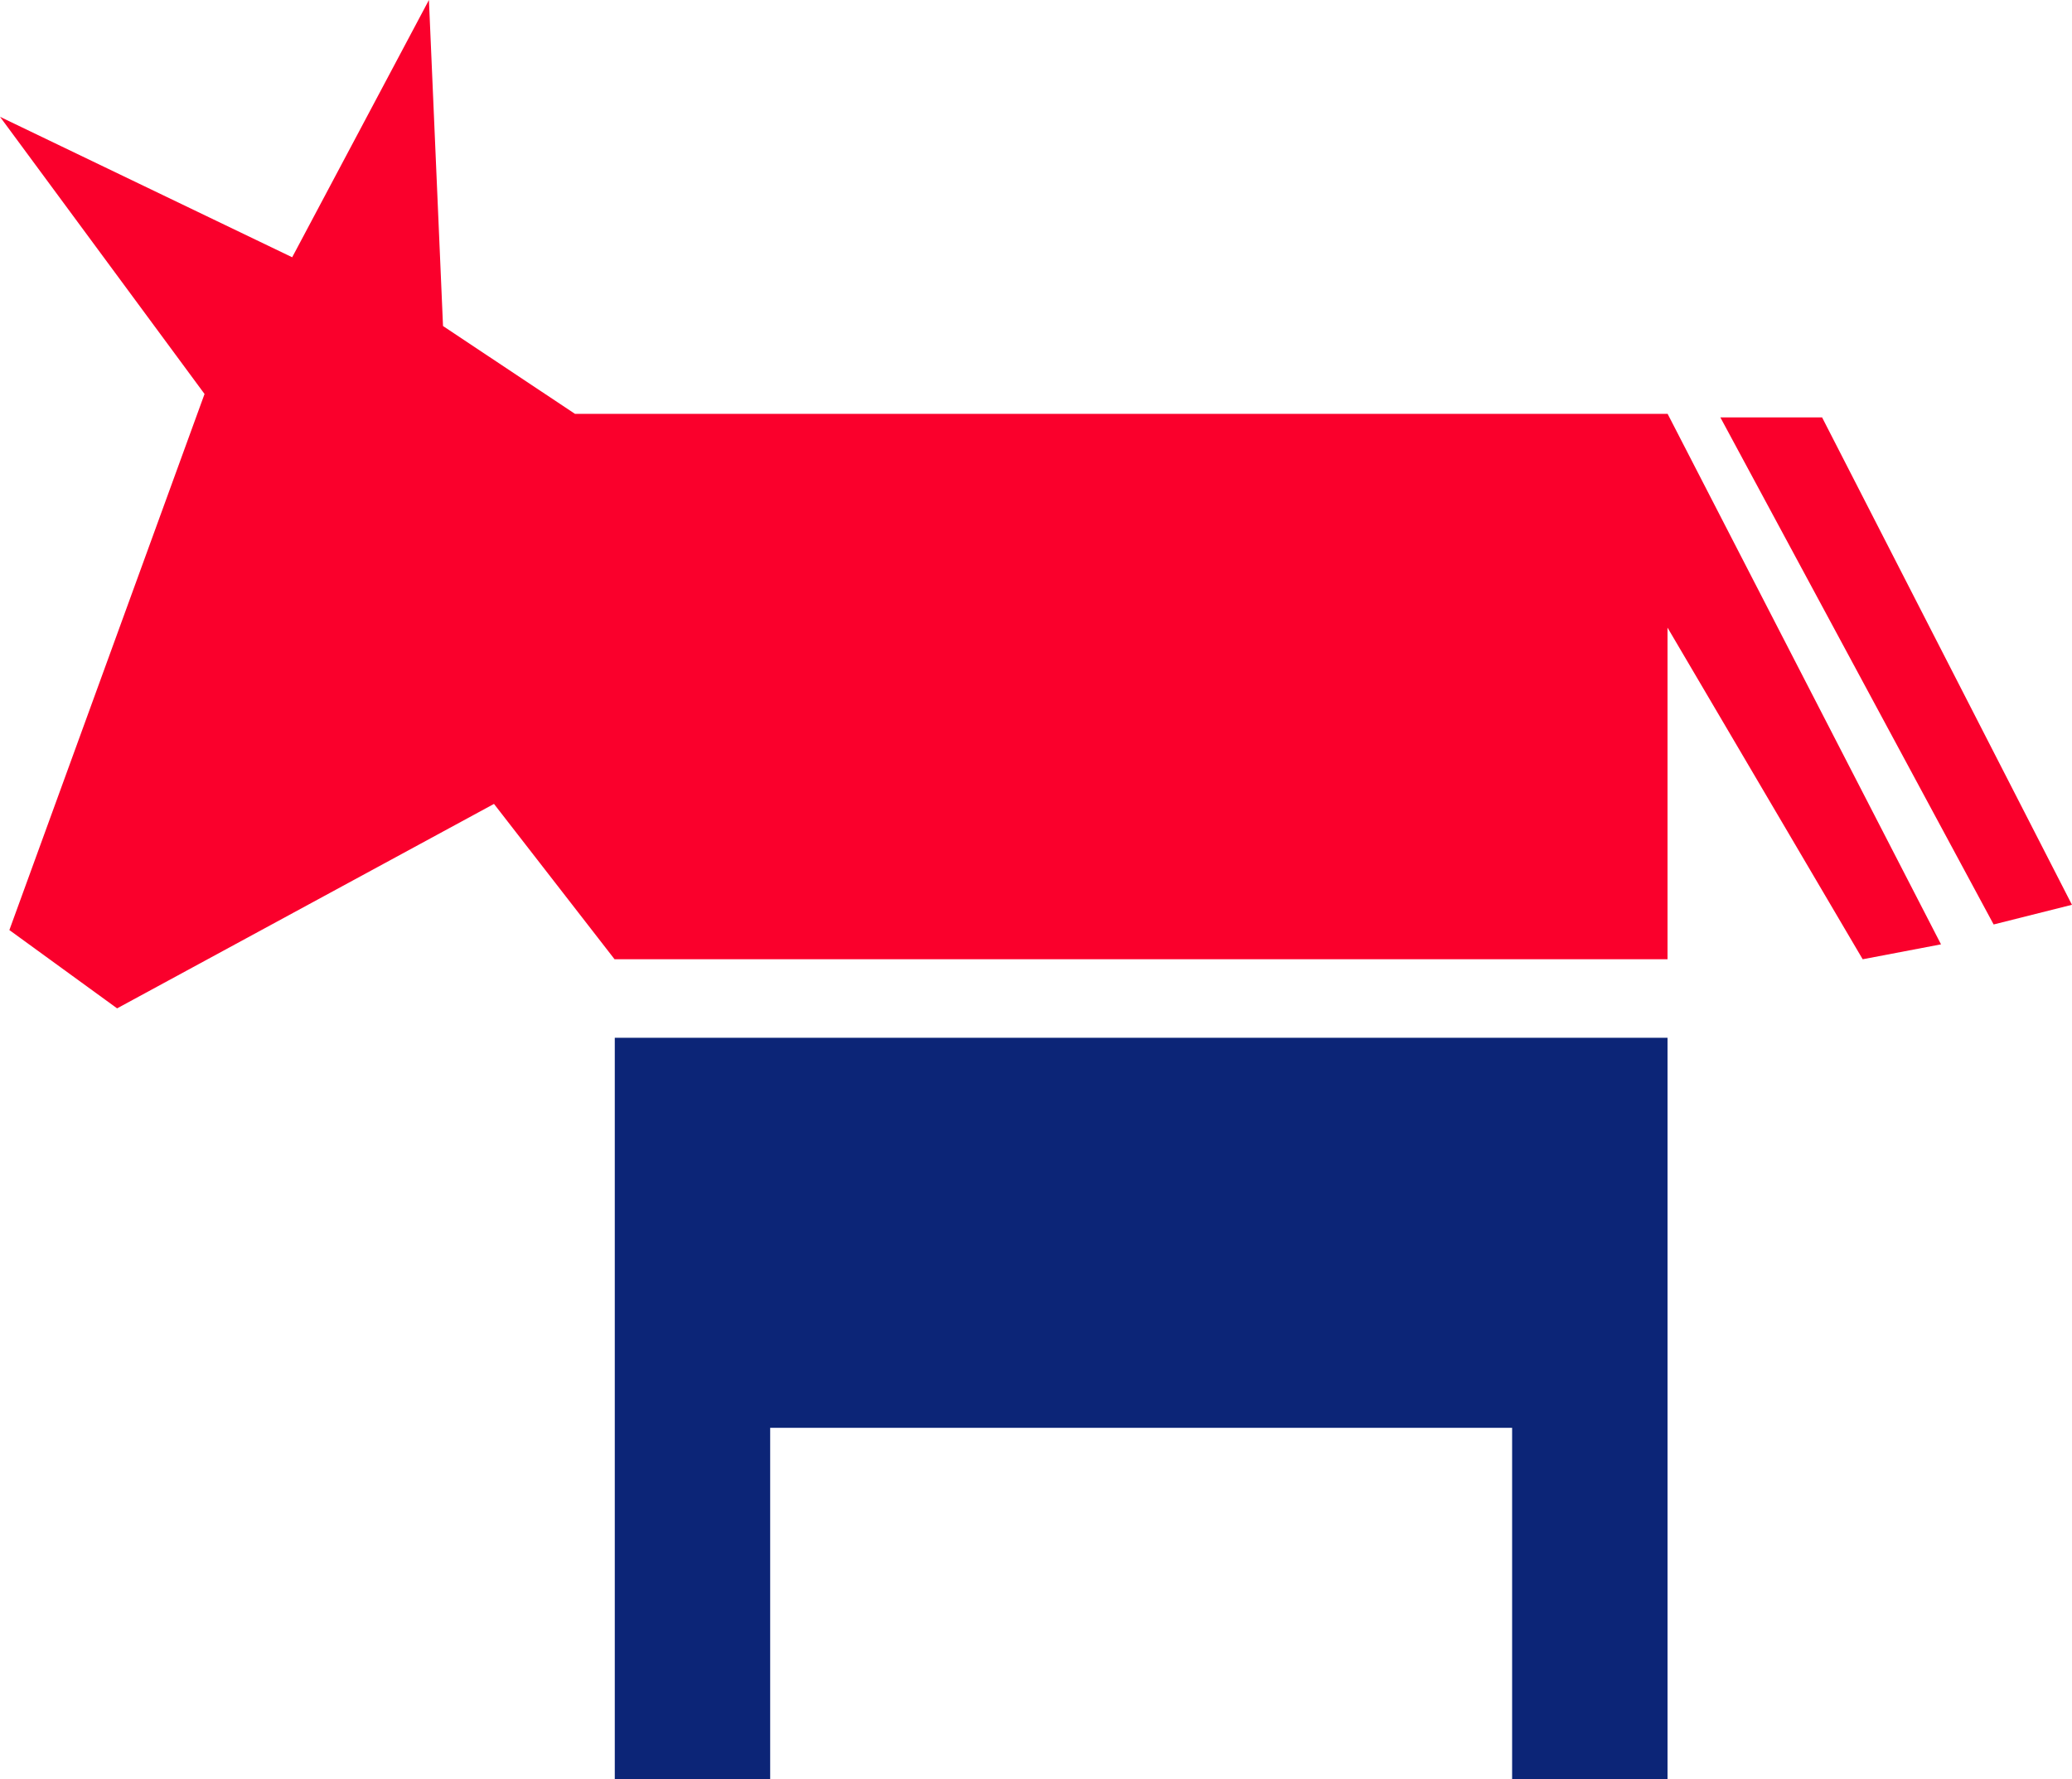
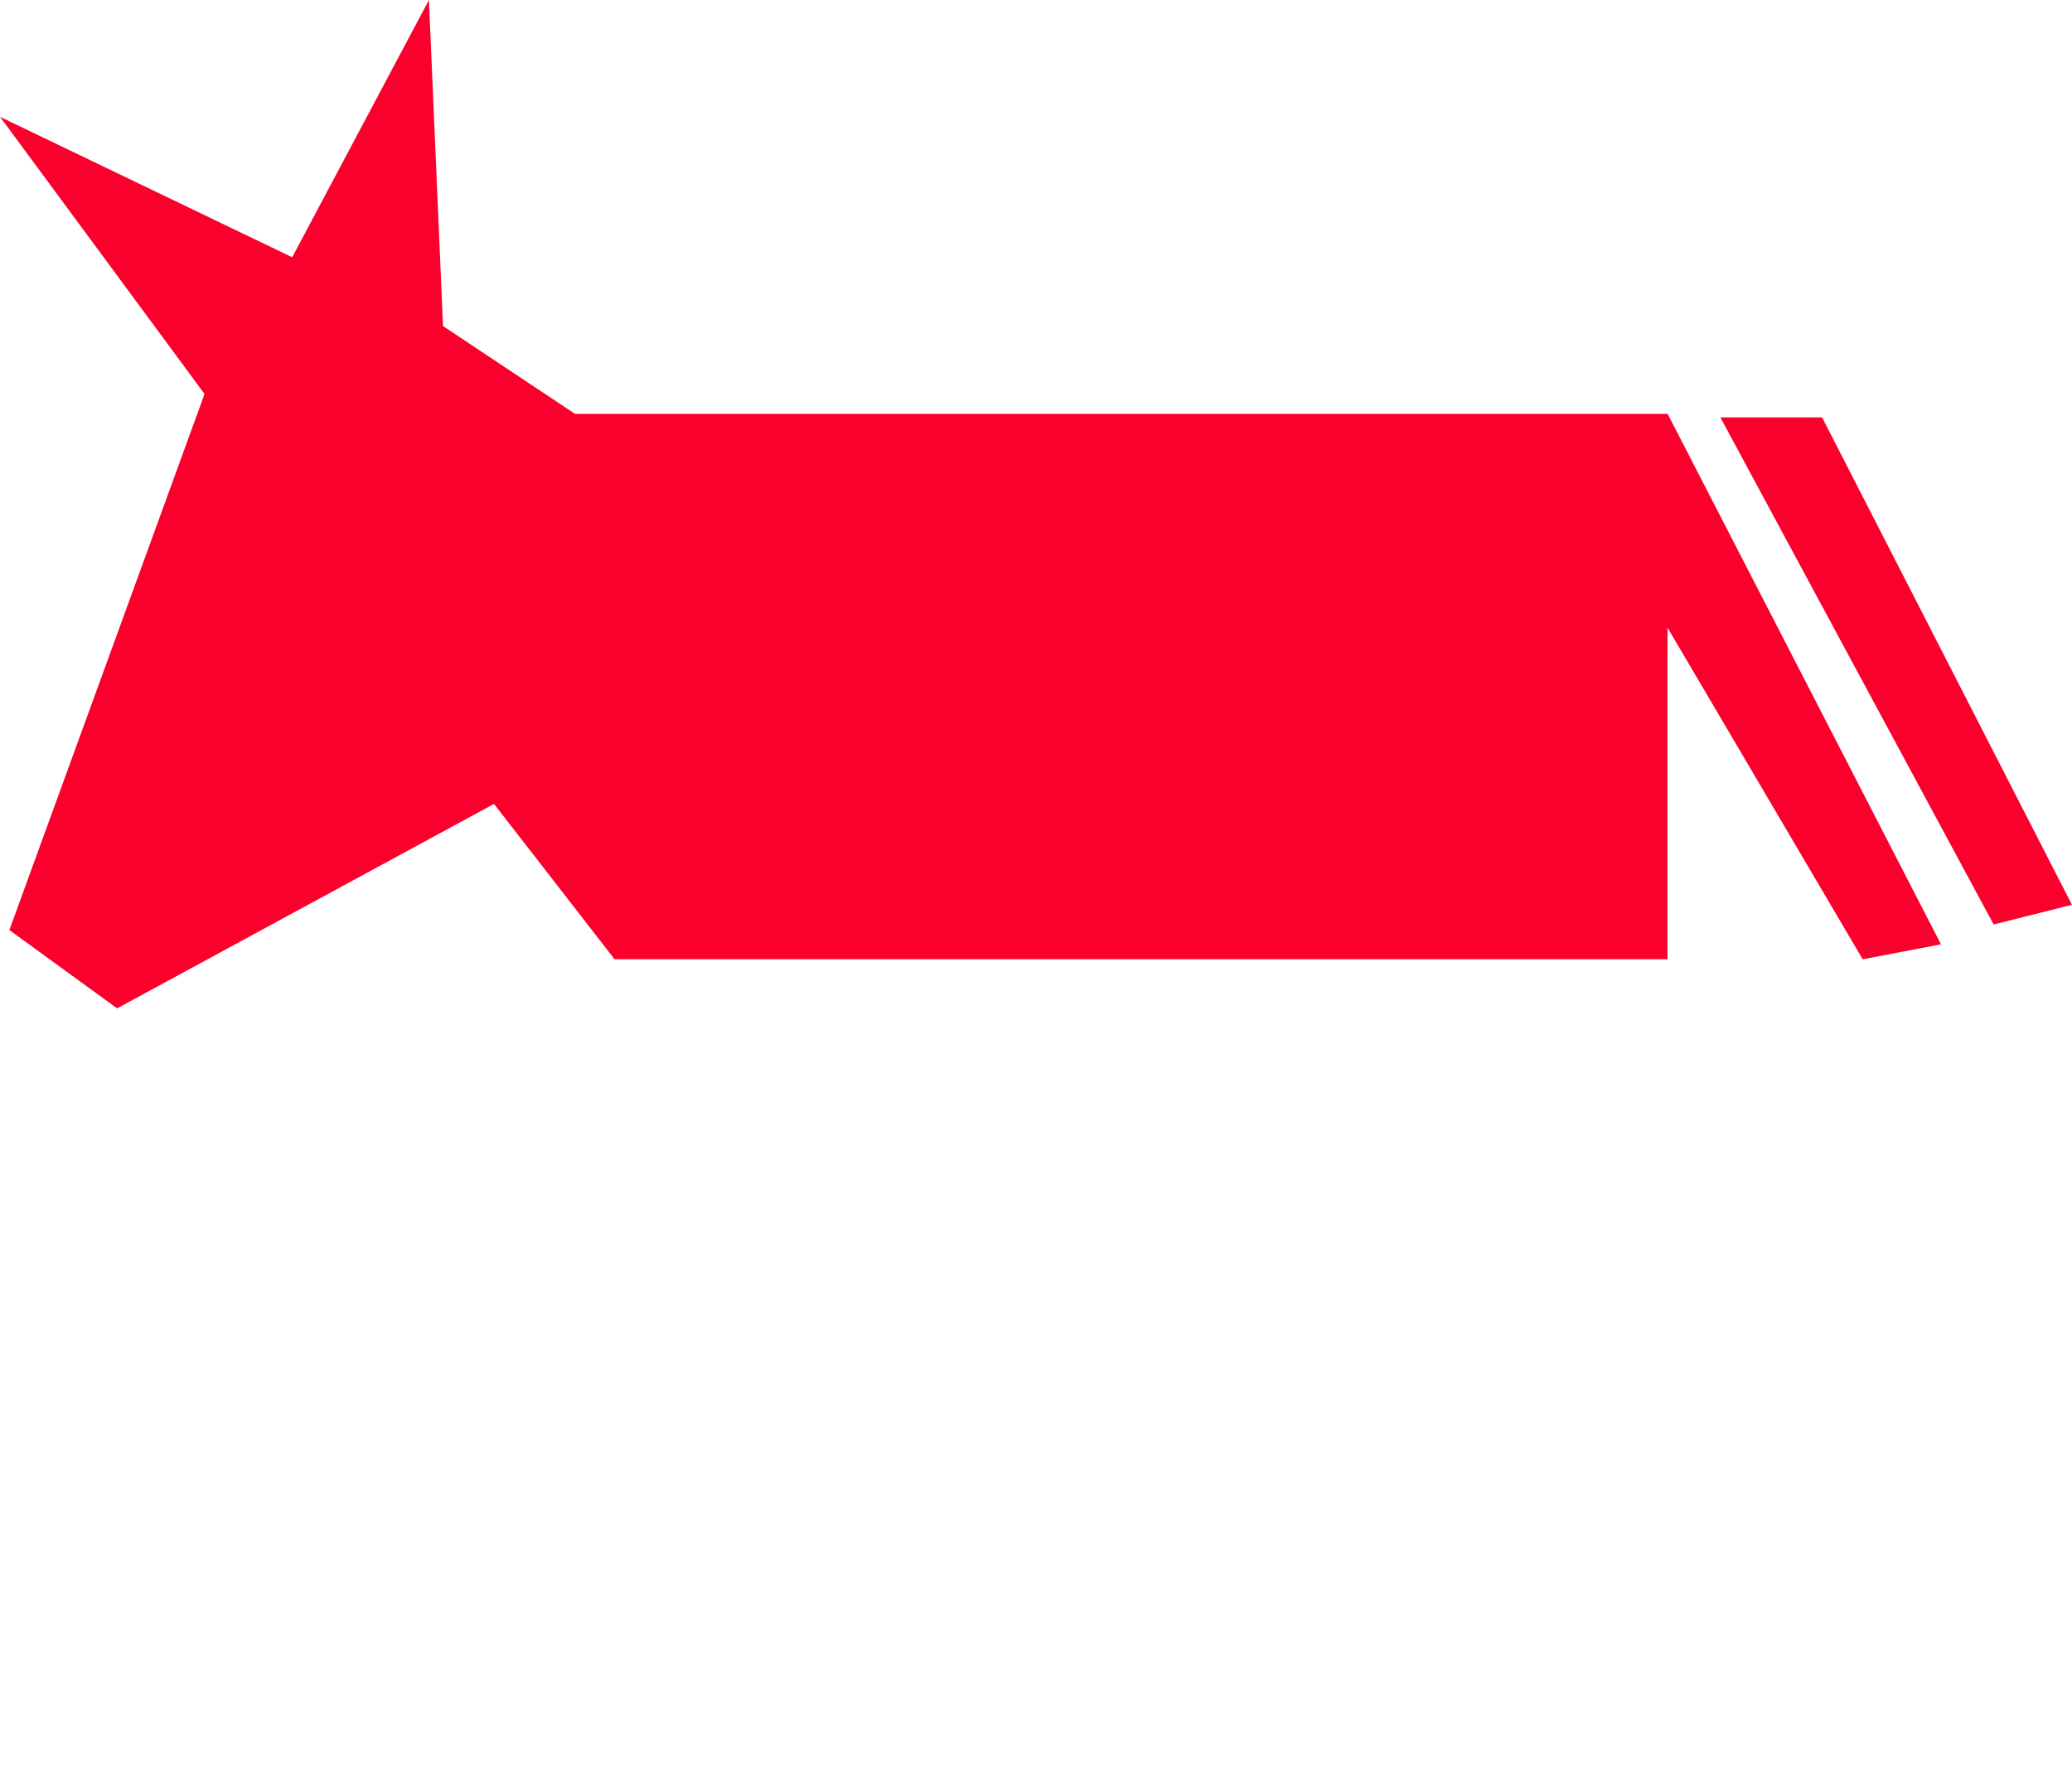
<svg xmlns="http://www.w3.org/2000/svg" width="960" height="824.603" shape-rendering="geometricPrecision" text-rendering="geometricPrecision" image-rendering="optimizeQuality" fill-rule="evenodd" clip-rule="evenodd" viewBox="0 0 10 8.59">
  <path fill="#FA002C" d="M10 4.368l-.378.095-1.319-2.448h.491L10 4.368zm-1.952-2.37H2.775l-.637-.424L2.07 0l-.66 1.242L0 .564l.987 1.338L.045 4.49l.52.378 1.819-.987.582.75h5.082V3.03l.942 1.601.378-.072-1.32-2.562z" />
-   <path fill="#0C2577" d="M8.048 8.59h-.75V6.893H3.717V8.59h-.75V5.01h5.081v3.58z" />
</svg>